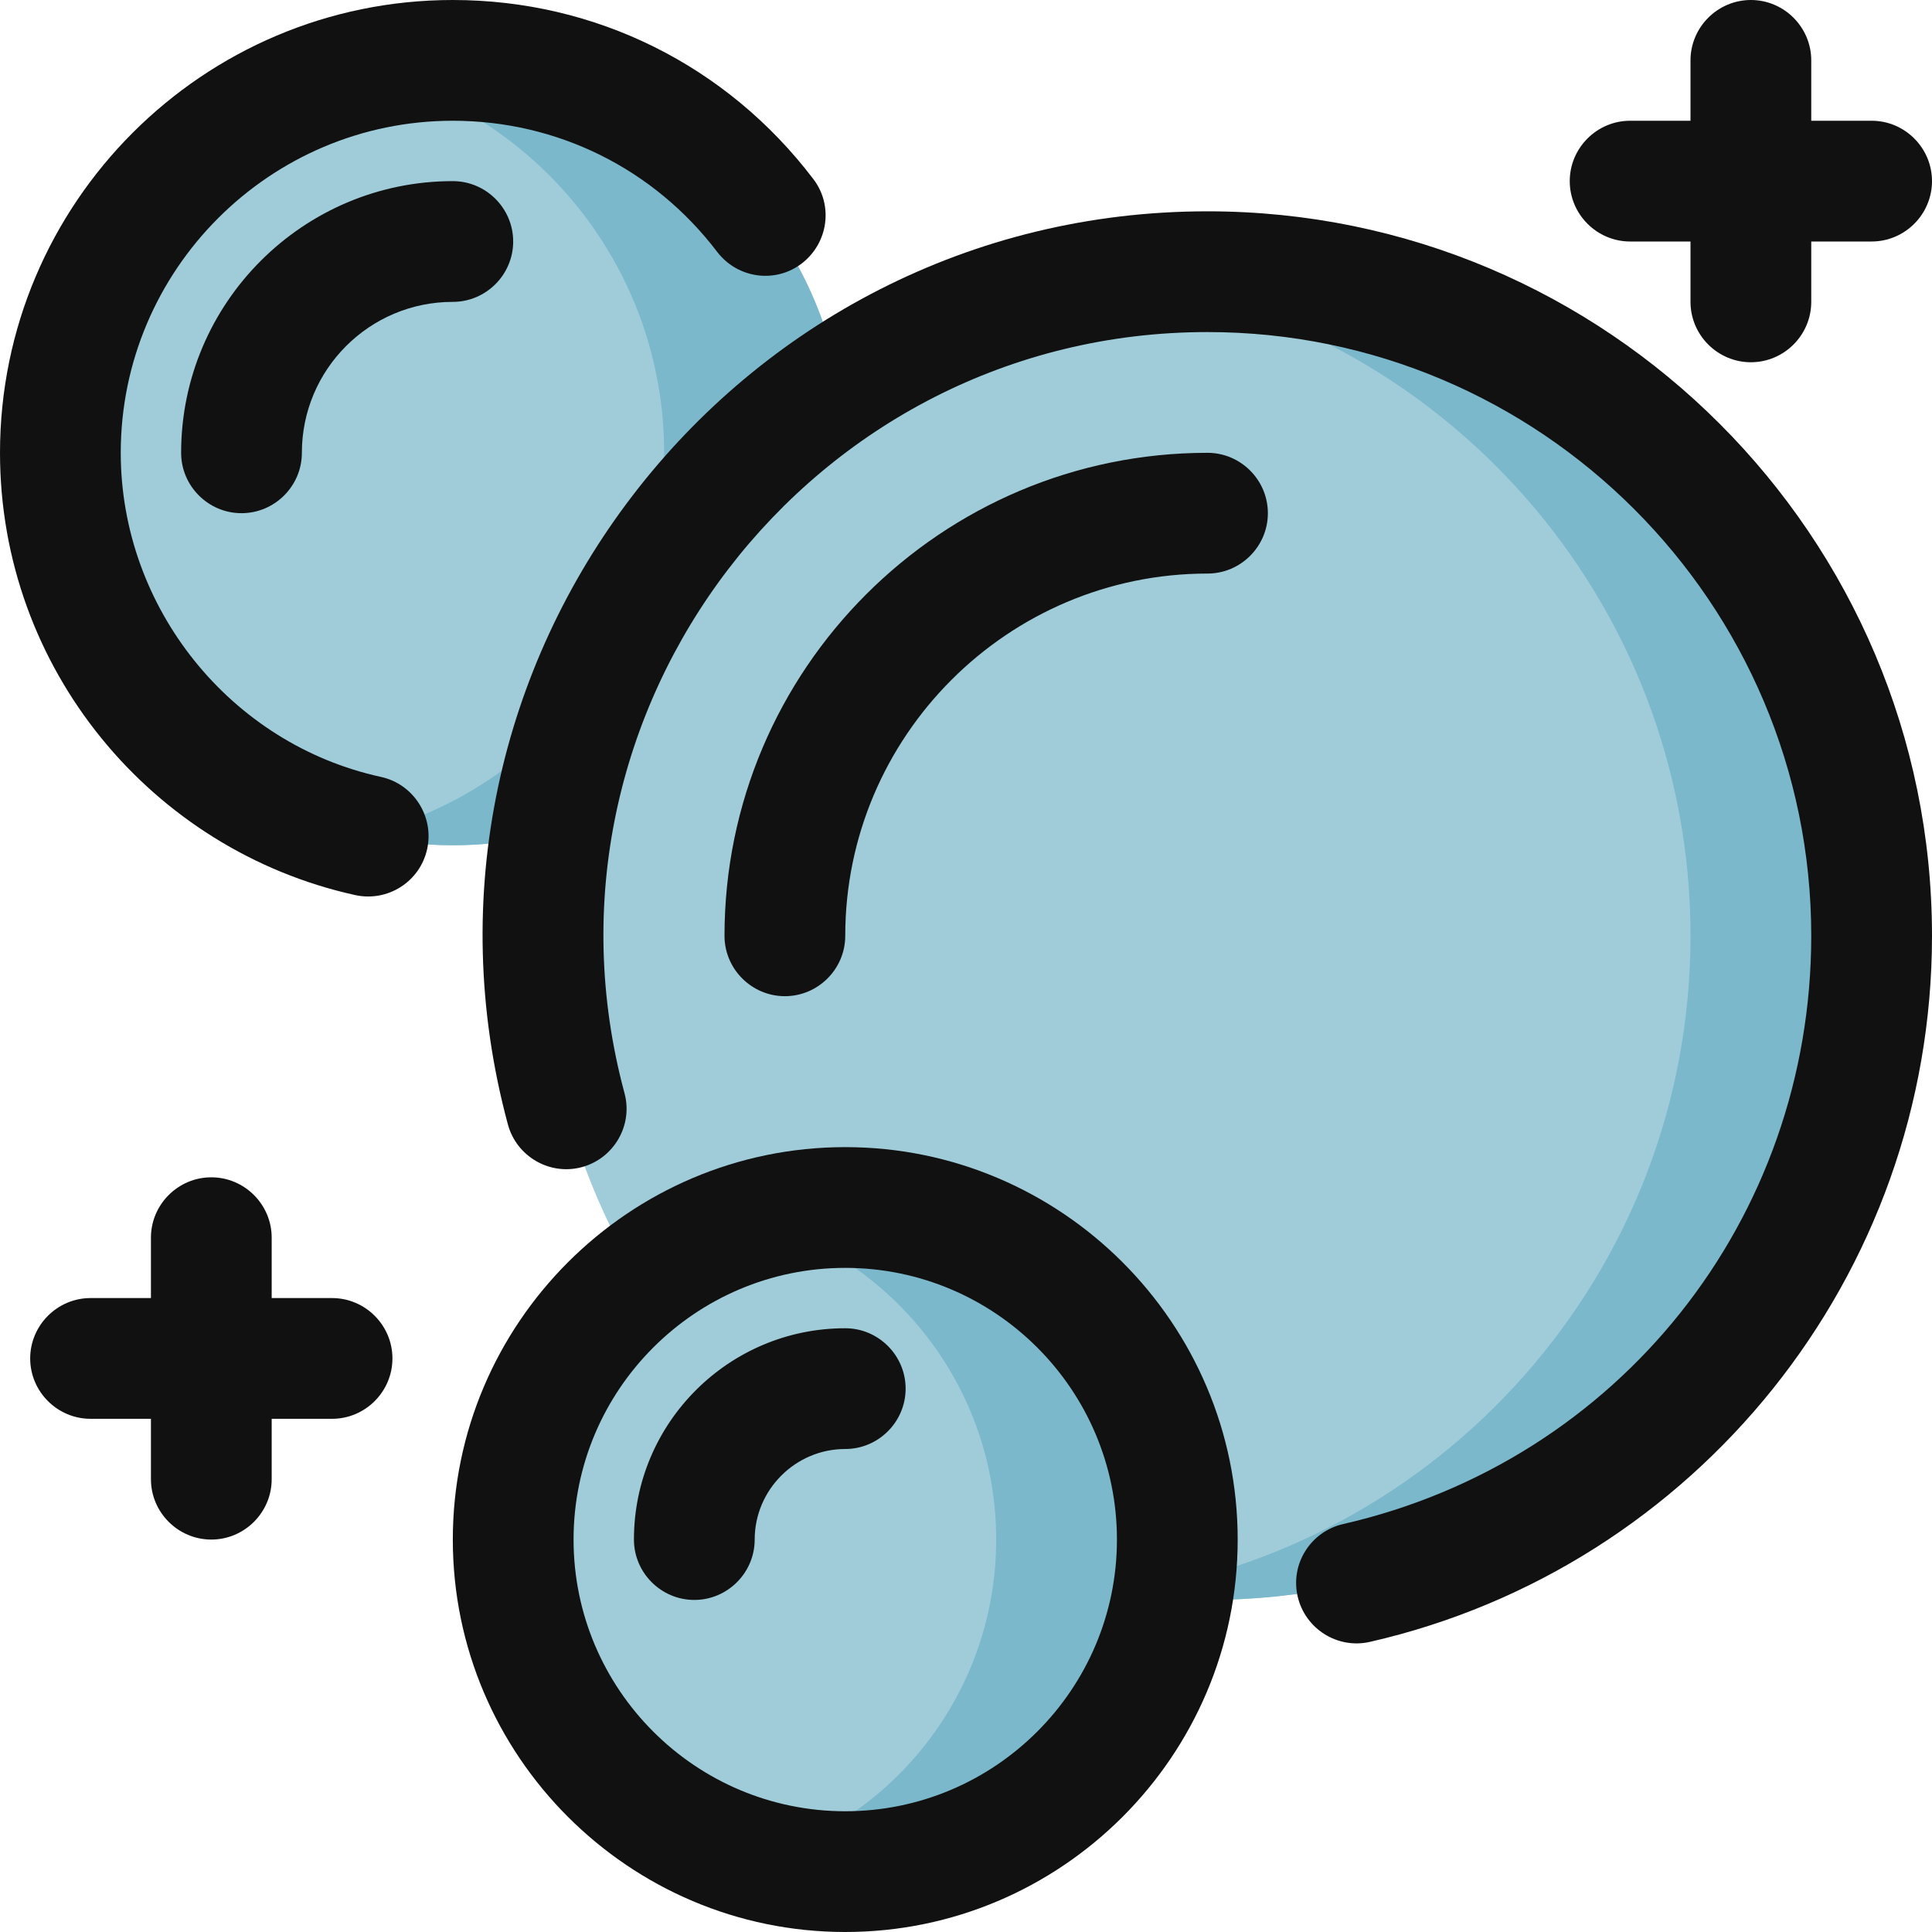
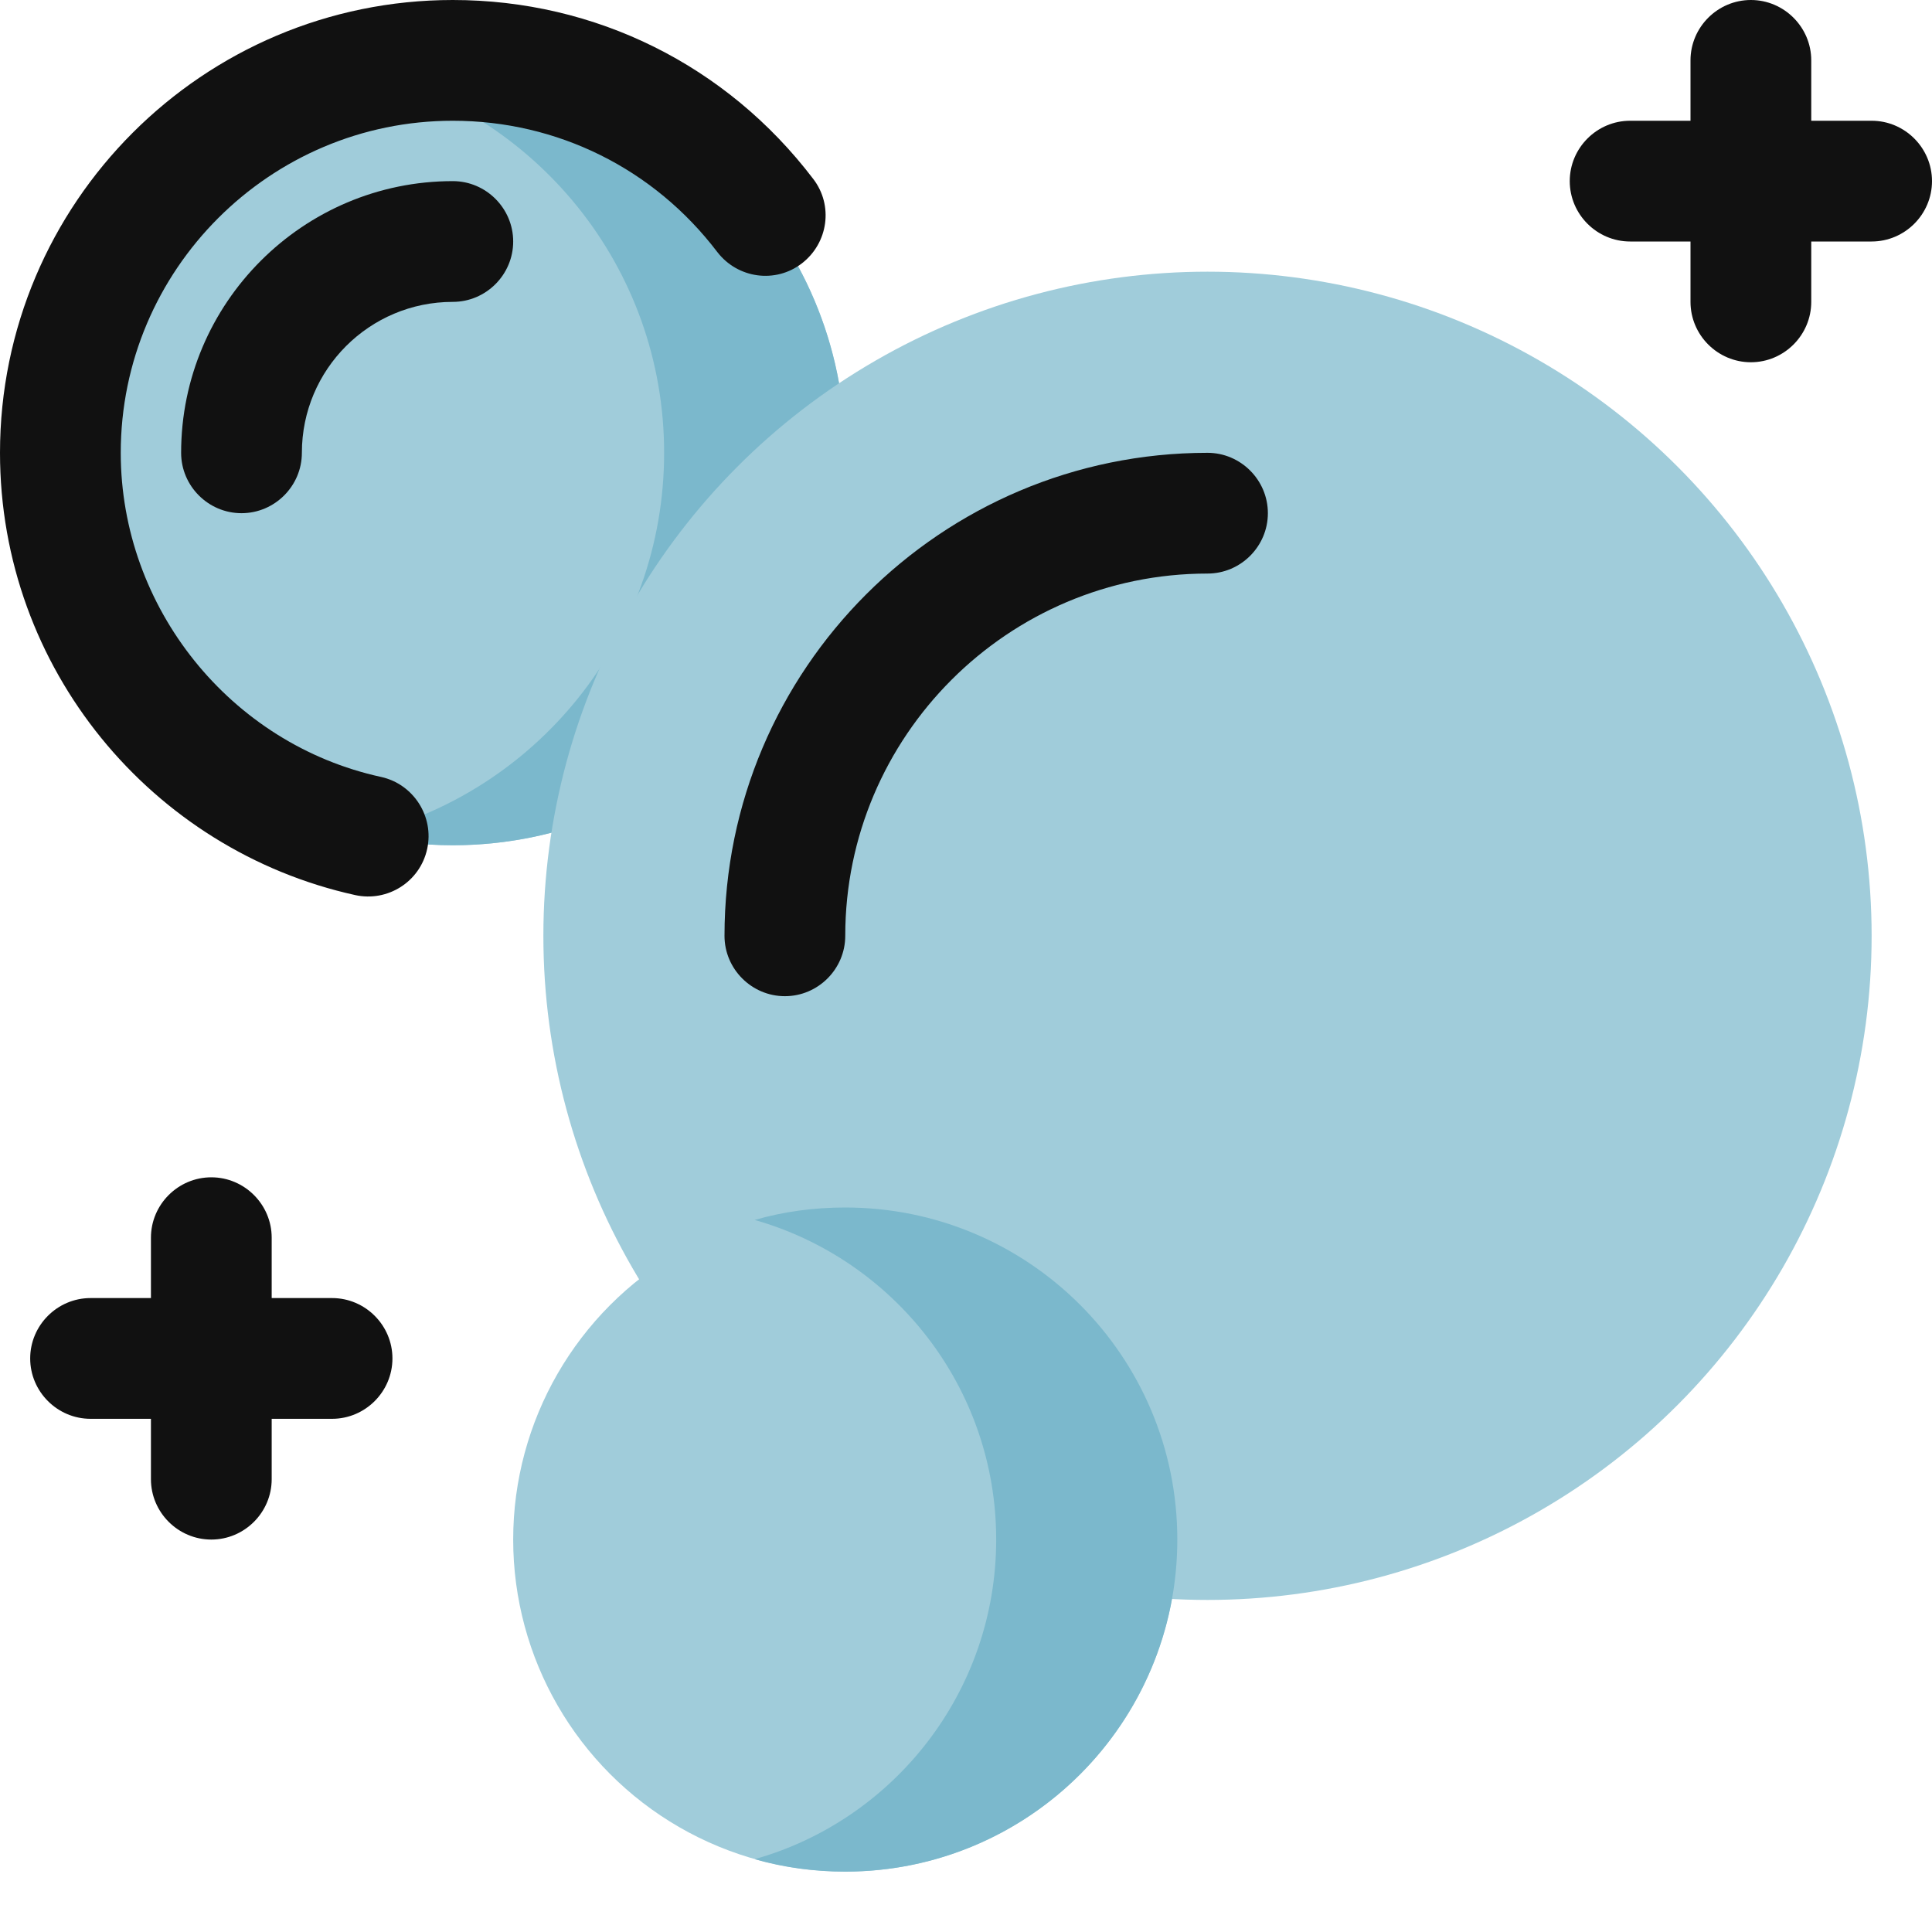
<svg xmlns="http://www.w3.org/2000/svg" version="1.1" id="Layer_1" x="0px" y="0px" viewBox="0 0 512 512" style="enable-background:new 0 0 512 512;" xml:space="preserve">
  <style type="text/css">
	.st0{fill:#A0CCDA;}
	.st1{fill:#7BB8CC;}
	.st2{fill:#111111;}
</style>
  <circle class="st0" cx="120" cy="120" r="104" />
  <path class="st1" d="M224,120c0,57.4-46.6,104-104,104c-8.3,0-16.3-1-24-2.8c45.9-10.8,80-52,80-101.2S141.9,29.6,96,18.8  c7.7-1.8,15.7-2.8,24-2.8C177.4,16,224,62.6,224,120z" />
  <circle class="st0" cx="320" cy="248" r="176" />
  <circle class="st0" cx="224" cy="408" r="88" />
  <path class="st1" d="M312,408c0,48.6-39.4,88-88,88c-8.3,0-16.4-1.1-24-3.3c36.9-10.4,64-44.4,64-84.7s-27.1-74.2-64-84.7  c7.6-2.2,15.7-3.3,24-3.3C272.6,320,312,359.4,312,408z" />
-   <path class="st1" d="M496,248c0,97.2-78.8,176-176,176c-8.1,0-16.1-0.5-24-1.6c85.9-11.7,152-85.3,152-174.4S381.9,85.3,296,73.6  c7.9-1.1,15.9-1.6,24-1.6C417.2,72,496,150.8,496,248z" />
-   <path class="st2" d="M224,304c-57.3,0-104,46.7-104,104s46.7,104,104,104s104-46.7,104-104S281.3,304,224,304z M224,480  c-39.7,0-72-32.3-72-72s32.3-72,72-72s72,32.3,72,72S263.7,480,224,480z" />
-   <path class="st2" d="M224,352c-30.9,0-56,25.1-56,56c0,8.8,7.2,16,16,16s16-7.2,16-16c0-13.2,10.8-24,24-24c8.8,0,16-7.2,16-16  S232.8,352,224,352z" />
-   <path class="st2" d="M320,56c-126.1,0-218.3,120.1-185.4,242c2.3,8.5,11.1,13.6,19.6,11.3s13.6-11.1,11.3-19.6  C138.1,188.1,214.9,88,320,88c88.2,0,160,71.8,160,160c0,75.1-51,139.2-124.1,155.9c-8.6,2-14,10.6-12,19.2c2,8.6,10.6,14,19.2,12  C449.3,415.4,512,338.2,512,248C512,142.1,425.9,56,320,56L320,56z" />
  <path class="st2" d="M101,205.9C61,197.2,32,161,32,120c0-48.5,39.5-88,88-88c27.7,0,53.3,12.7,70.1,34.8c5.4,7,15.4,8.4,22.4,3  c7-5.4,8.4-15.4,3-22.4C192.6,17.3,157.8,0,120,0C53.8,0,0,53.8,0,120c0,57.2,40.2,105.3,94.1,117.2c8.6,1.9,17.2-3.5,19.1-12.2  C115.1,216.4,109.6,207.8,101,205.9L101,205.9z" />
  <path class="st2" d="M432,64h16v16c0,8.8,7.2,16,16,16s16-7.2,16-16V64h16c8.8,0,16-7.2,16-16s-7.2-16-16-16h-16V16  c0-8.8-7.2-16-16-16s-16,7.2-16,16v16h-16c-8.8,0-16,7.2-16,16S423.2,64,432,64z" />
  <path class="st2" d="M88,344H72v-16c0-8.8-7.2-16-16-16s-16,7.2-16,16v16H24c-8.8,0-16,7.2-16,16s7.2,16,16,16h16v16  c0,8.8,7.2,16,16,16s16-7.2,16-16v-16h16c8.8,0,16-7.2,16-16S96.8,344,88,344z" />
  <path class="st2" d="M320,120c-70.6,0-128,57.4-128,128c0,8.8,7.2,16,16,16s16-7.2,16-16c0-52.9,43.1-96,96-96c8.8,0,16-7.2,16-16  S328.8,120,320,120z" />
  <path class="st2" d="M48,120c0,8.8,7.2,16,16,16s16-7.2,16-16c0-22.1,17.9-40,40-40c8.8,0,16-7.2,16-16s-7.2-16-16-16  C80.3,48,48,80.3,48,120z" />
</svg>